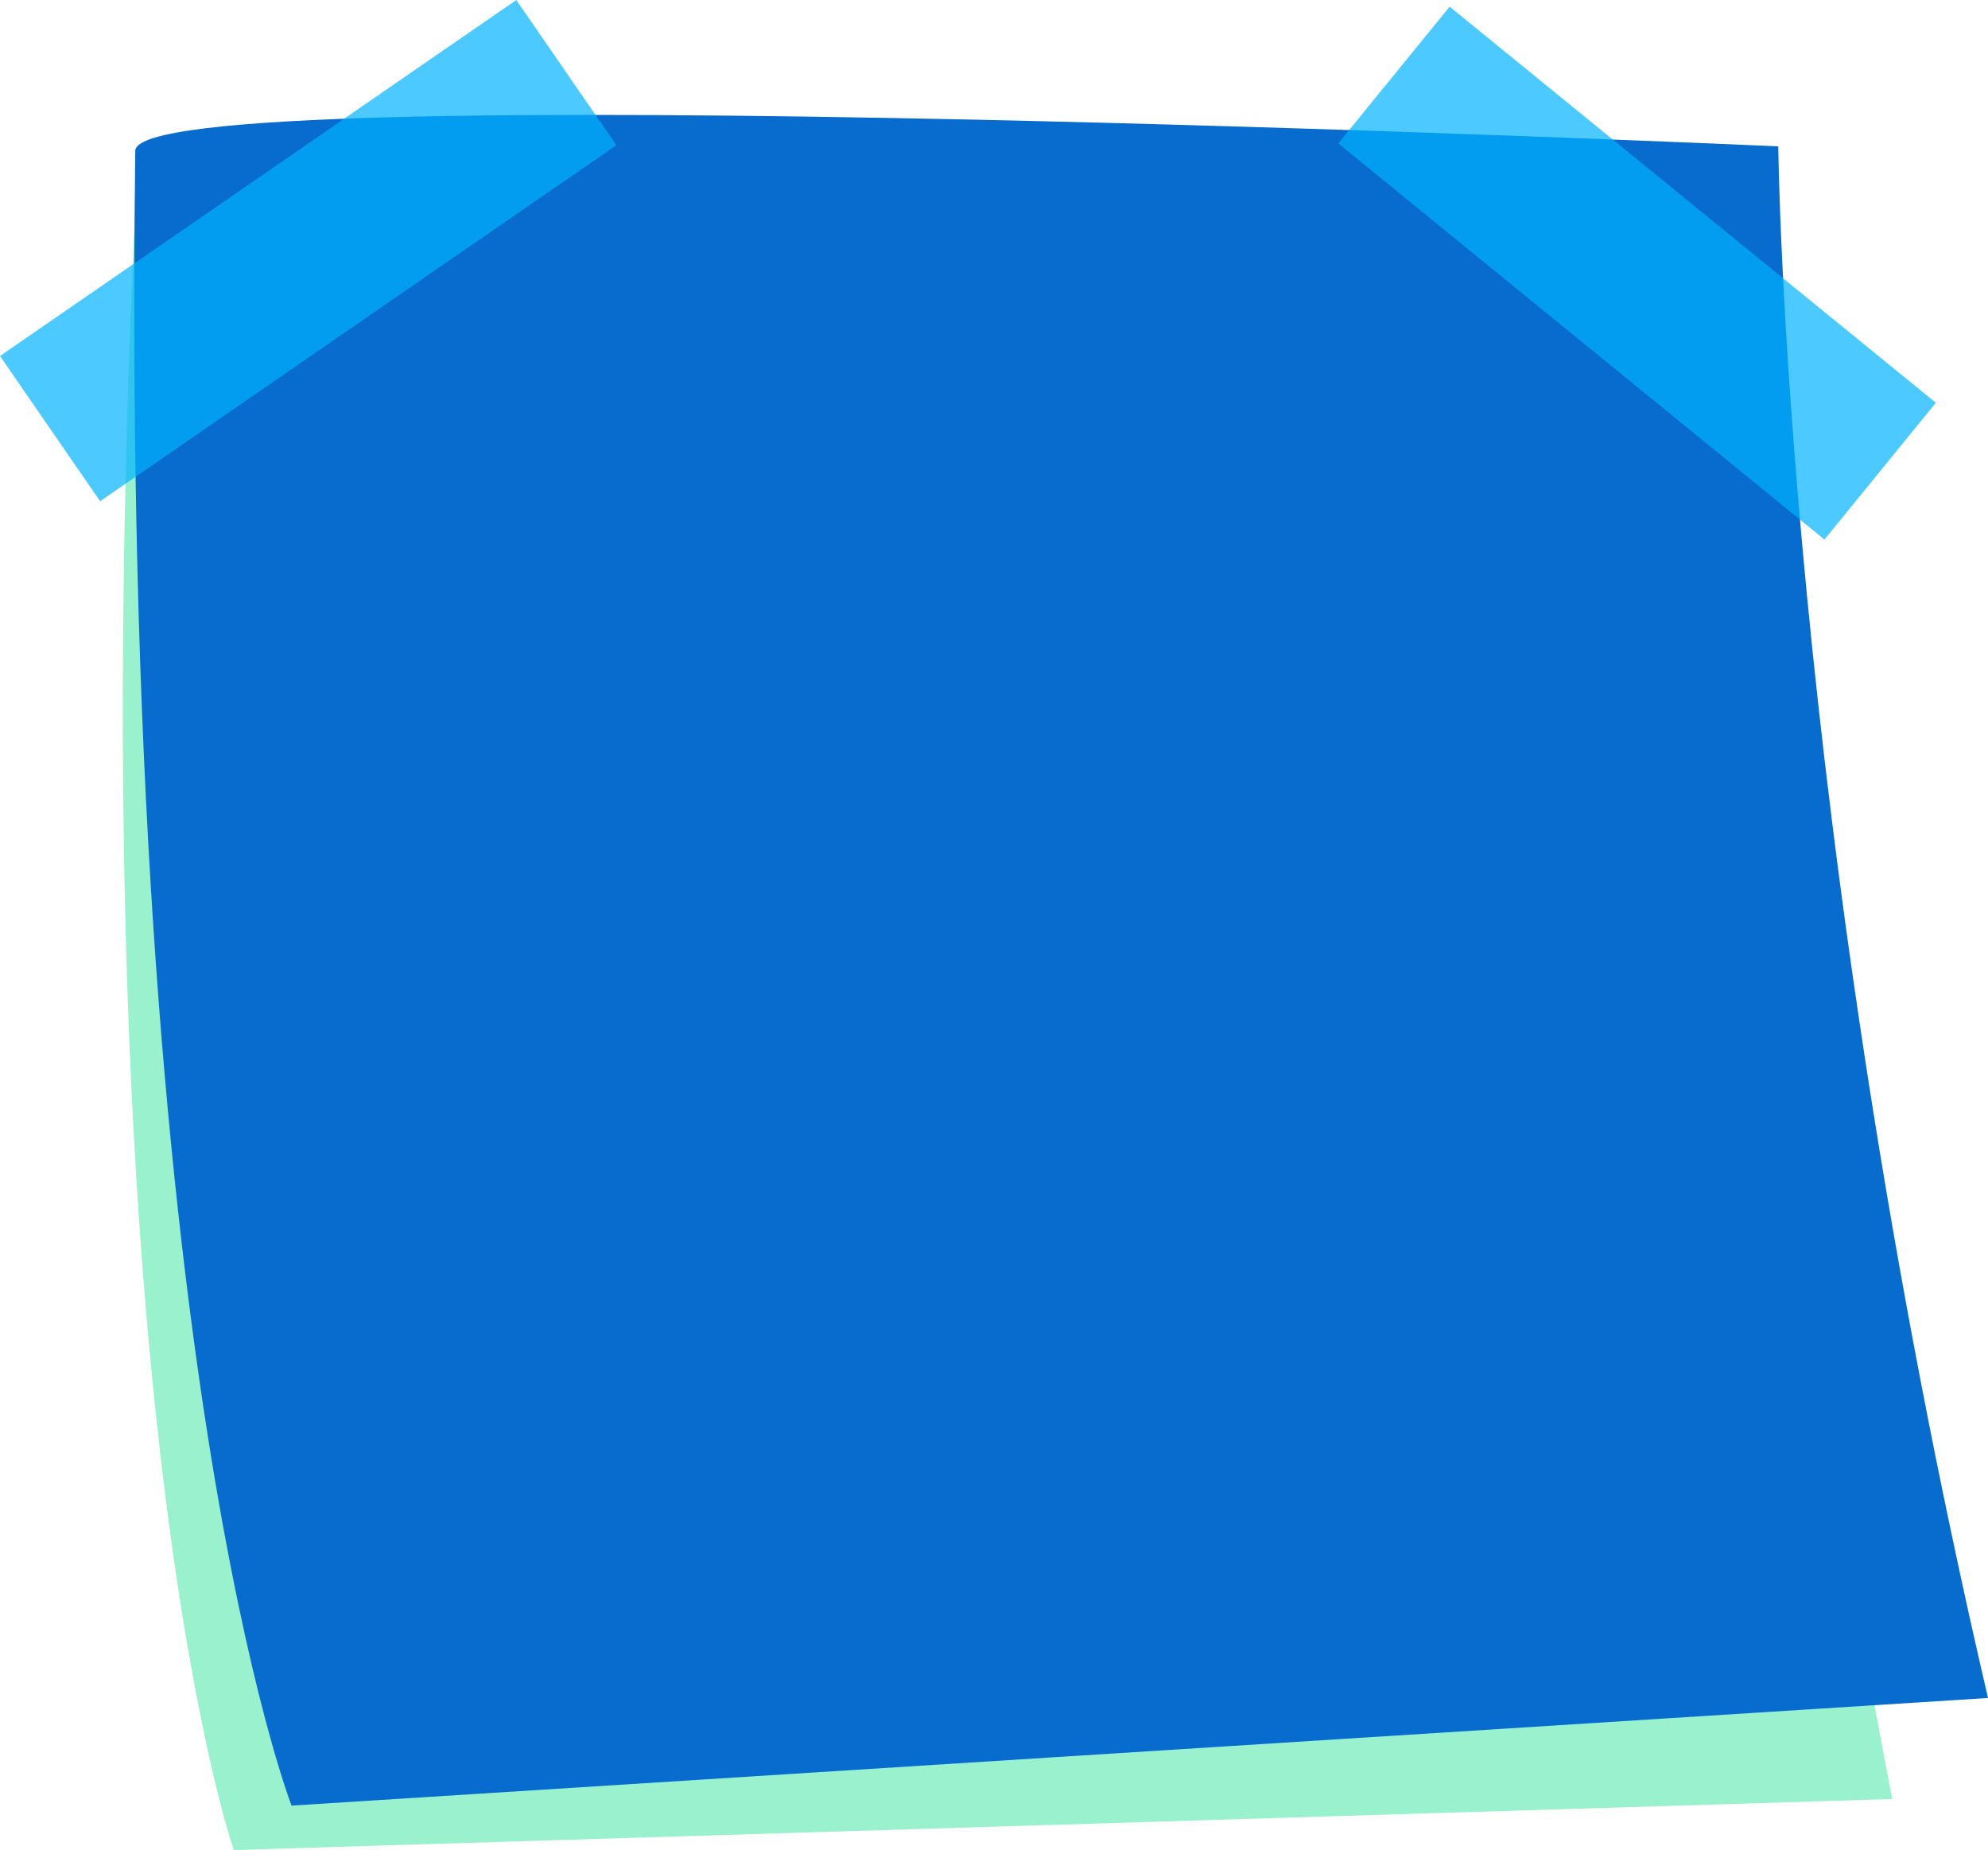
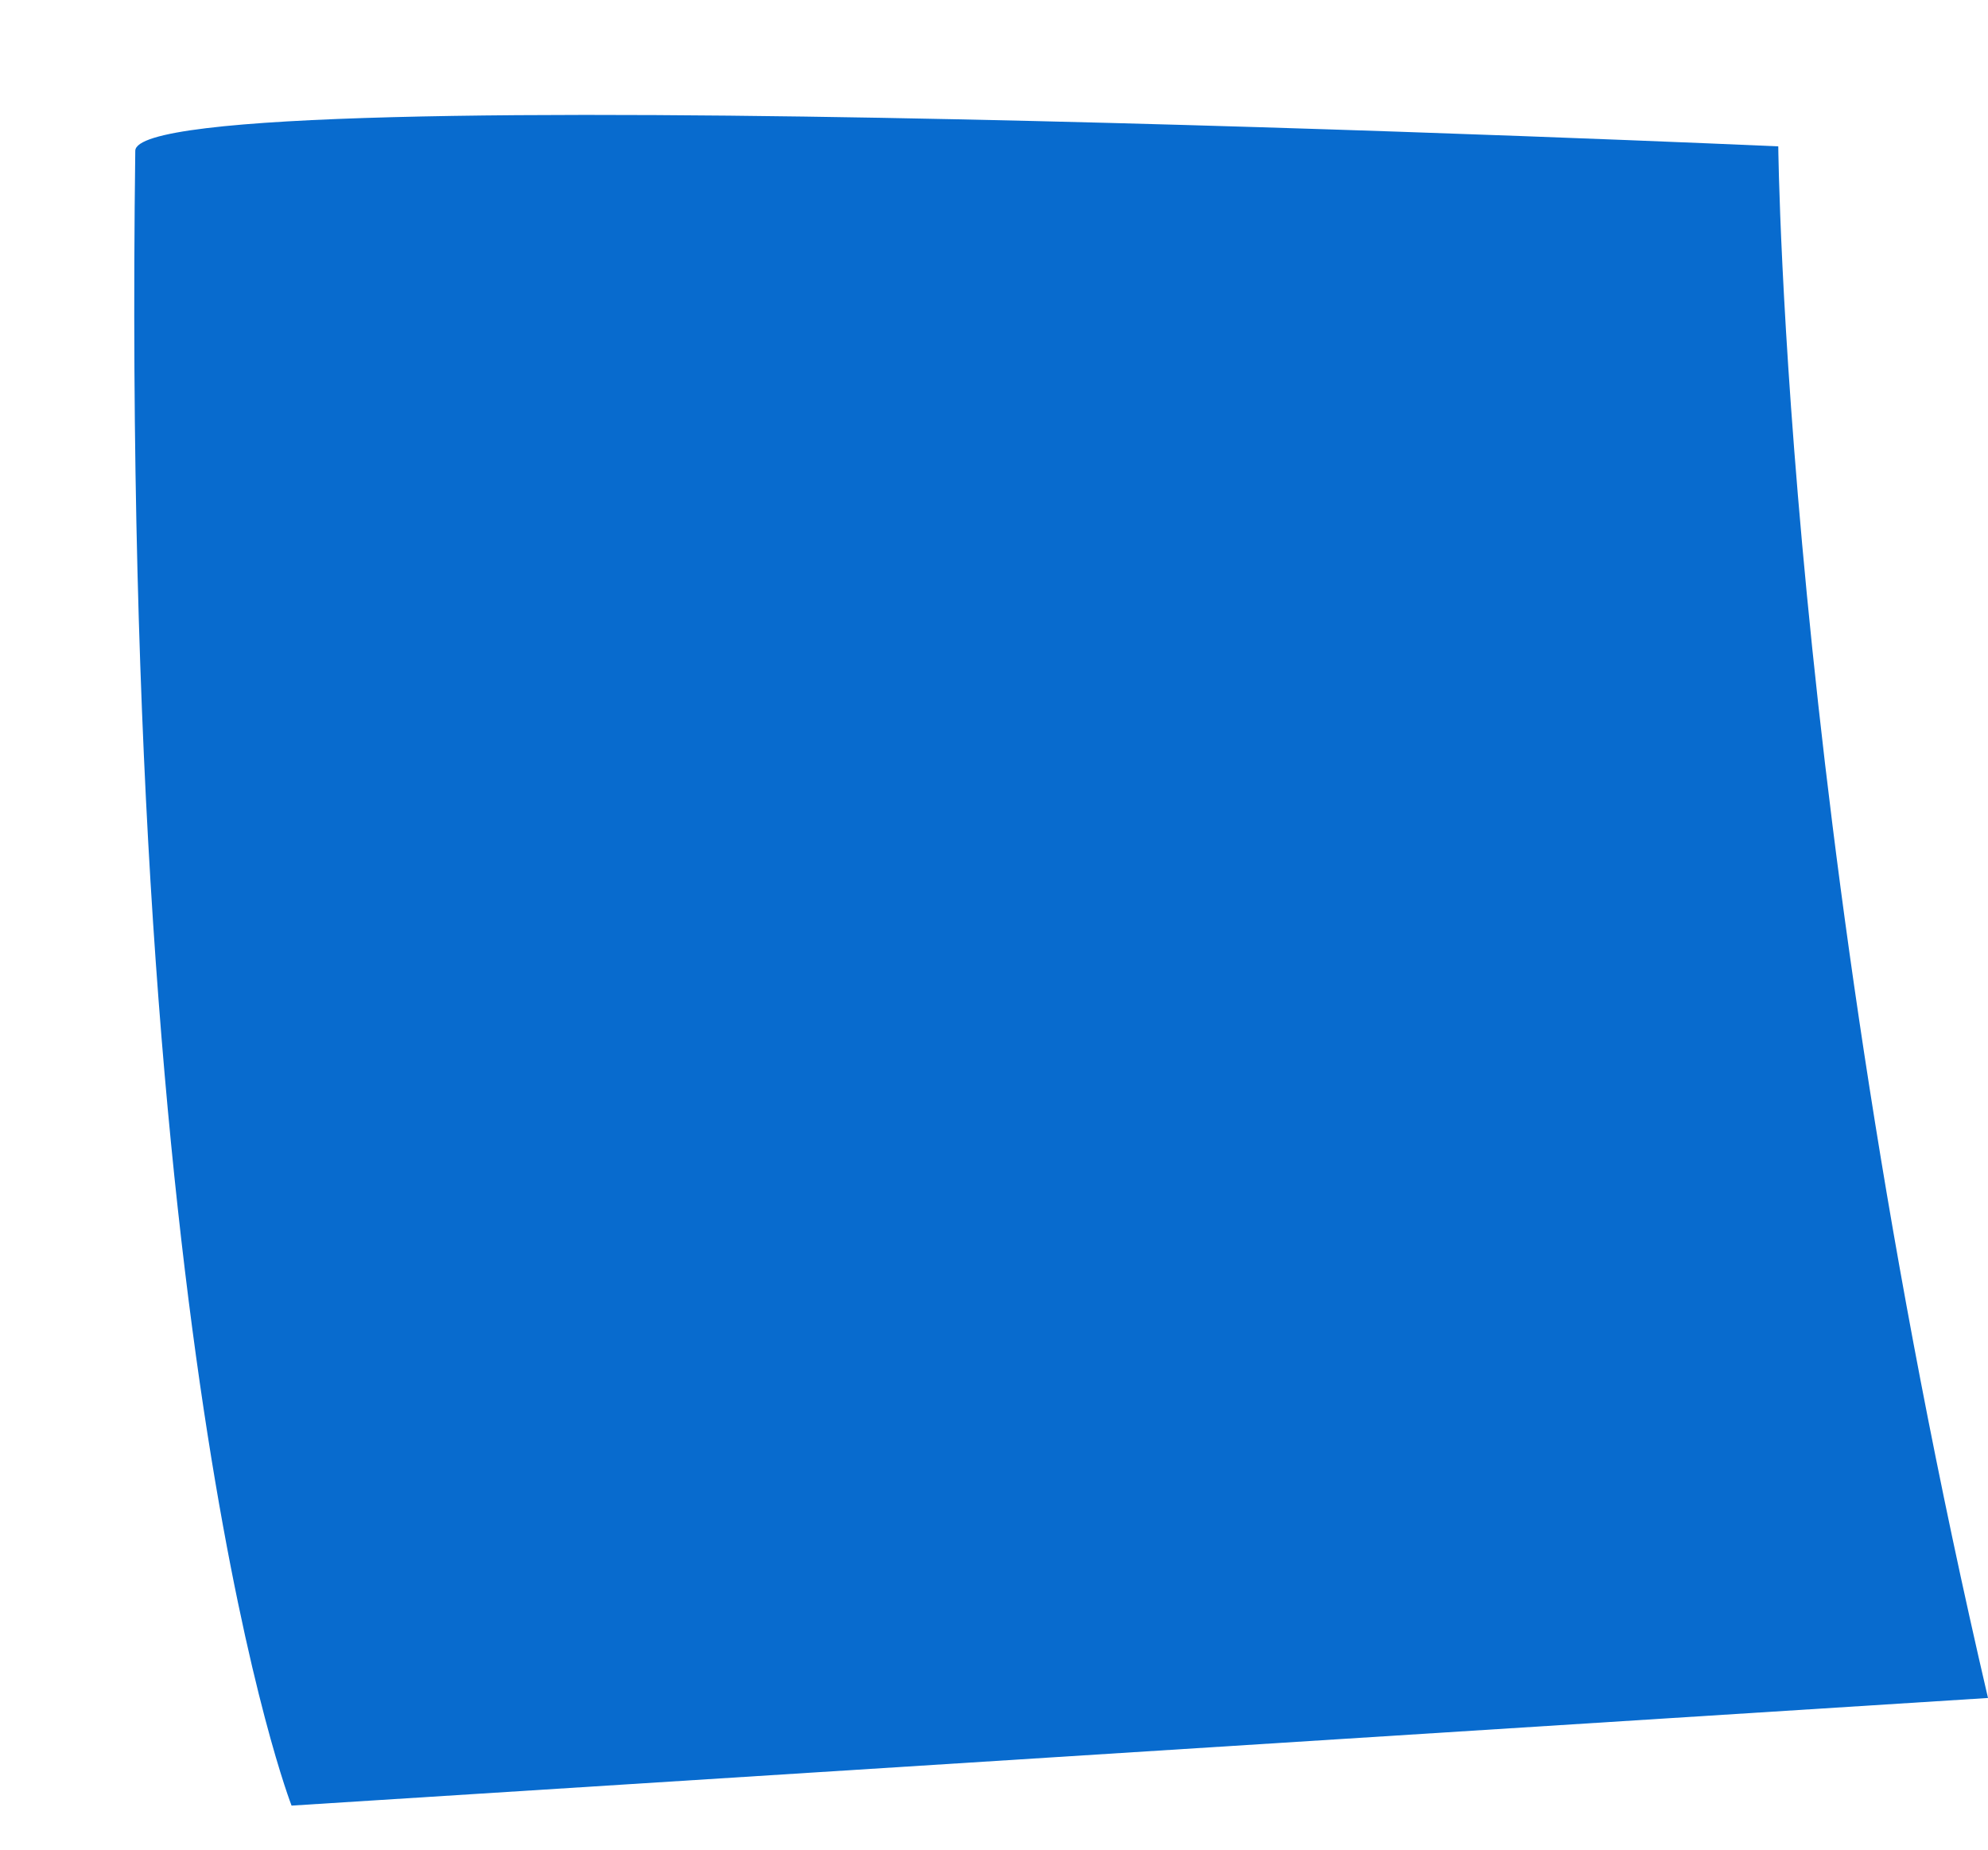
<svg xmlns="http://www.w3.org/2000/svg" fill="#000000" height="458.6" preserveAspectRatio="xMidYMid meet" version="1" viewBox="0.0 0.0 492.9 458.6" width="492.9" zoomAndPan="magnify">
  <g opacity="0.4">
    <g id="change1_1">
-       <path d="M33.72,47.28c0.93-19.33,407.14,13.28,407.14,13.28s-14.43,167.57,28.3,385.4L57.96,458.61 C57.96,458.61,19.18,348.37,33.72,47.28z" fill="#00de81" />
-     </g>
+       </g>
  </g>
  <g id="change2_1">
    <path d="M33.54,37.38c0.25-19.35,407.36-1.1,407.36-1.1s1.61,168.44,52,384.63L72.29,447.59 C72.29,447.59,29.64,338.79,33.54,37.38z" fill="#086bce" />
  </g>
  <g id="change3_1">
-     <path d="M359.42,1.65l120.55,98.19l-27.62,33.91L331.8,35.56L359.42,1.65z M24.82,124.25L152.83,36 L128.01,0L0,88.25L24.82,124.25z" fill="#00b3ff" opacity="0.7" />
-   </g>
+     </g>
</svg>